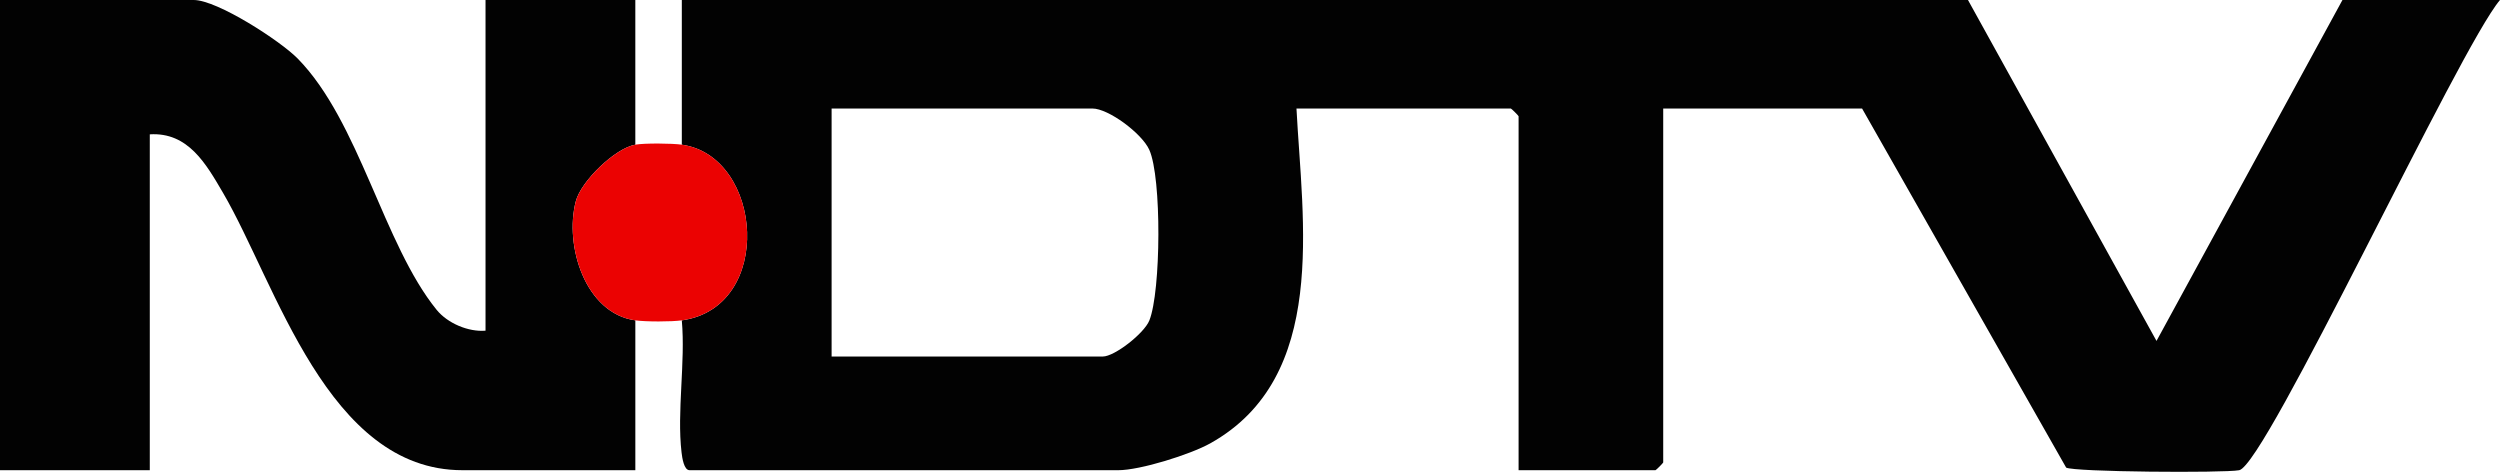
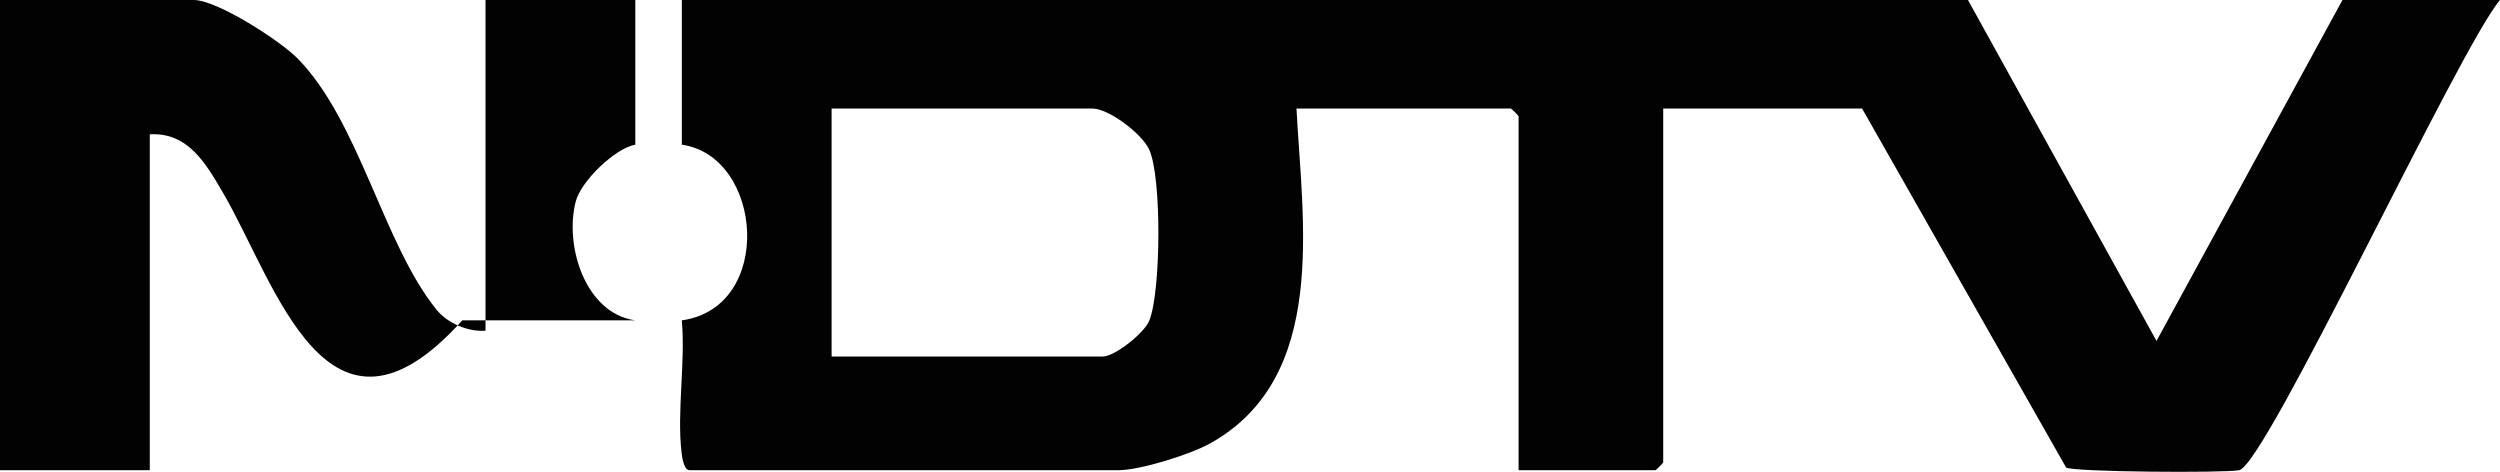
<svg xmlns="http://www.w3.org/2000/svg" fill="none" viewBox="0 0 355 67" height="67" width="355">
  <g clip-path="url(#clip0_754_405)">
    <path fill="#020202" d="M96.818 20.543V0H279.452L306.224 48.411L332.629 0H355C349.247 6.754 321.714 66.065 317.962 66.771C315.786 67.181 294.446 67.029 293.393 66.397L264.415 15.409H236.176V65.668C236.176 65.745 235.153 66.769 235.076 66.769H215.64V16.509C215.64 16.432 214.616 15.409 214.539 15.409H184.099C184.937 31.501 188.673 53.58 171.854 62.957C169.003 64.547 161.894 66.769 158.794 66.769H97.916C97.112 66.769 96.865 64.977 96.779 64.239C96.102 58.468 97.352 51.419 96.816 45.492C109.993 43.648 108.372 22.181 96.816 20.546L96.818 20.543ZM118.088 50.627H156.596C158.269 50.627 162.476 47.338 163.209 45.503C164.858 41.383 164.98 25.238 163.2 21.275C162.159 18.951 157.406 15.409 155.128 15.409H118.088V50.627Z" />
-     <path fill="#020202" d="M90.218 45.49V66.767H65.647C46.512 66.767 39.212 40.282 31.67 27.384C29.267 23.277 26.725 18.743 21.27 19.076V66.767H0V0H27.506C30.843 0 39.794 5.789 42.284 8.328C51.042 17.264 54.439 34.686 62.003 43.997C63.559 45.911 66.514 47.159 68.945 46.957V0H90.216V20.543C87.326 21.057 82.508 25.721 81.759 28.593C80.117 34.892 83.108 44.509 90.216 45.49H90.218Z" />
-     <path fill="#EB0202" d="M96.818 20.543C108.374 22.179 109.996 43.646 96.818 45.49C95.308 45.7 91.73 45.698 90.218 45.49C83.11 44.509 80.117 34.892 81.761 28.593C82.51 25.721 87.329 21.058 90.218 20.543C91.533 20.31 95.434 20.349 96.818 20.543Z" />
+     <path fill="#020202" d="M90.218 45.49H65.647C46.512 66.767 39.212 40.282 31.67 27.384C29.267 23.277 26.725 18.743 21.27 19.076V66.767H0V0H27.506C30.843 0 39.794 5.789 42.284 8.328C51.042 17.264 54.439 34.686 62.003 43.997C63.559 45.911 66.514 47.159 68.945 46.957V0H90.216V20.543C87.326 21.057 82.508 25.721 81.759 28.593C80.117 34.892 83.108 44.509 90.216 45.49H90.218Z" />
  </g>
  <defs>
    <clipPath id="clip0_754_405">
      <rect fill="white" height="67" width="355" />
    </clipPath>
  </defs>
</svg>